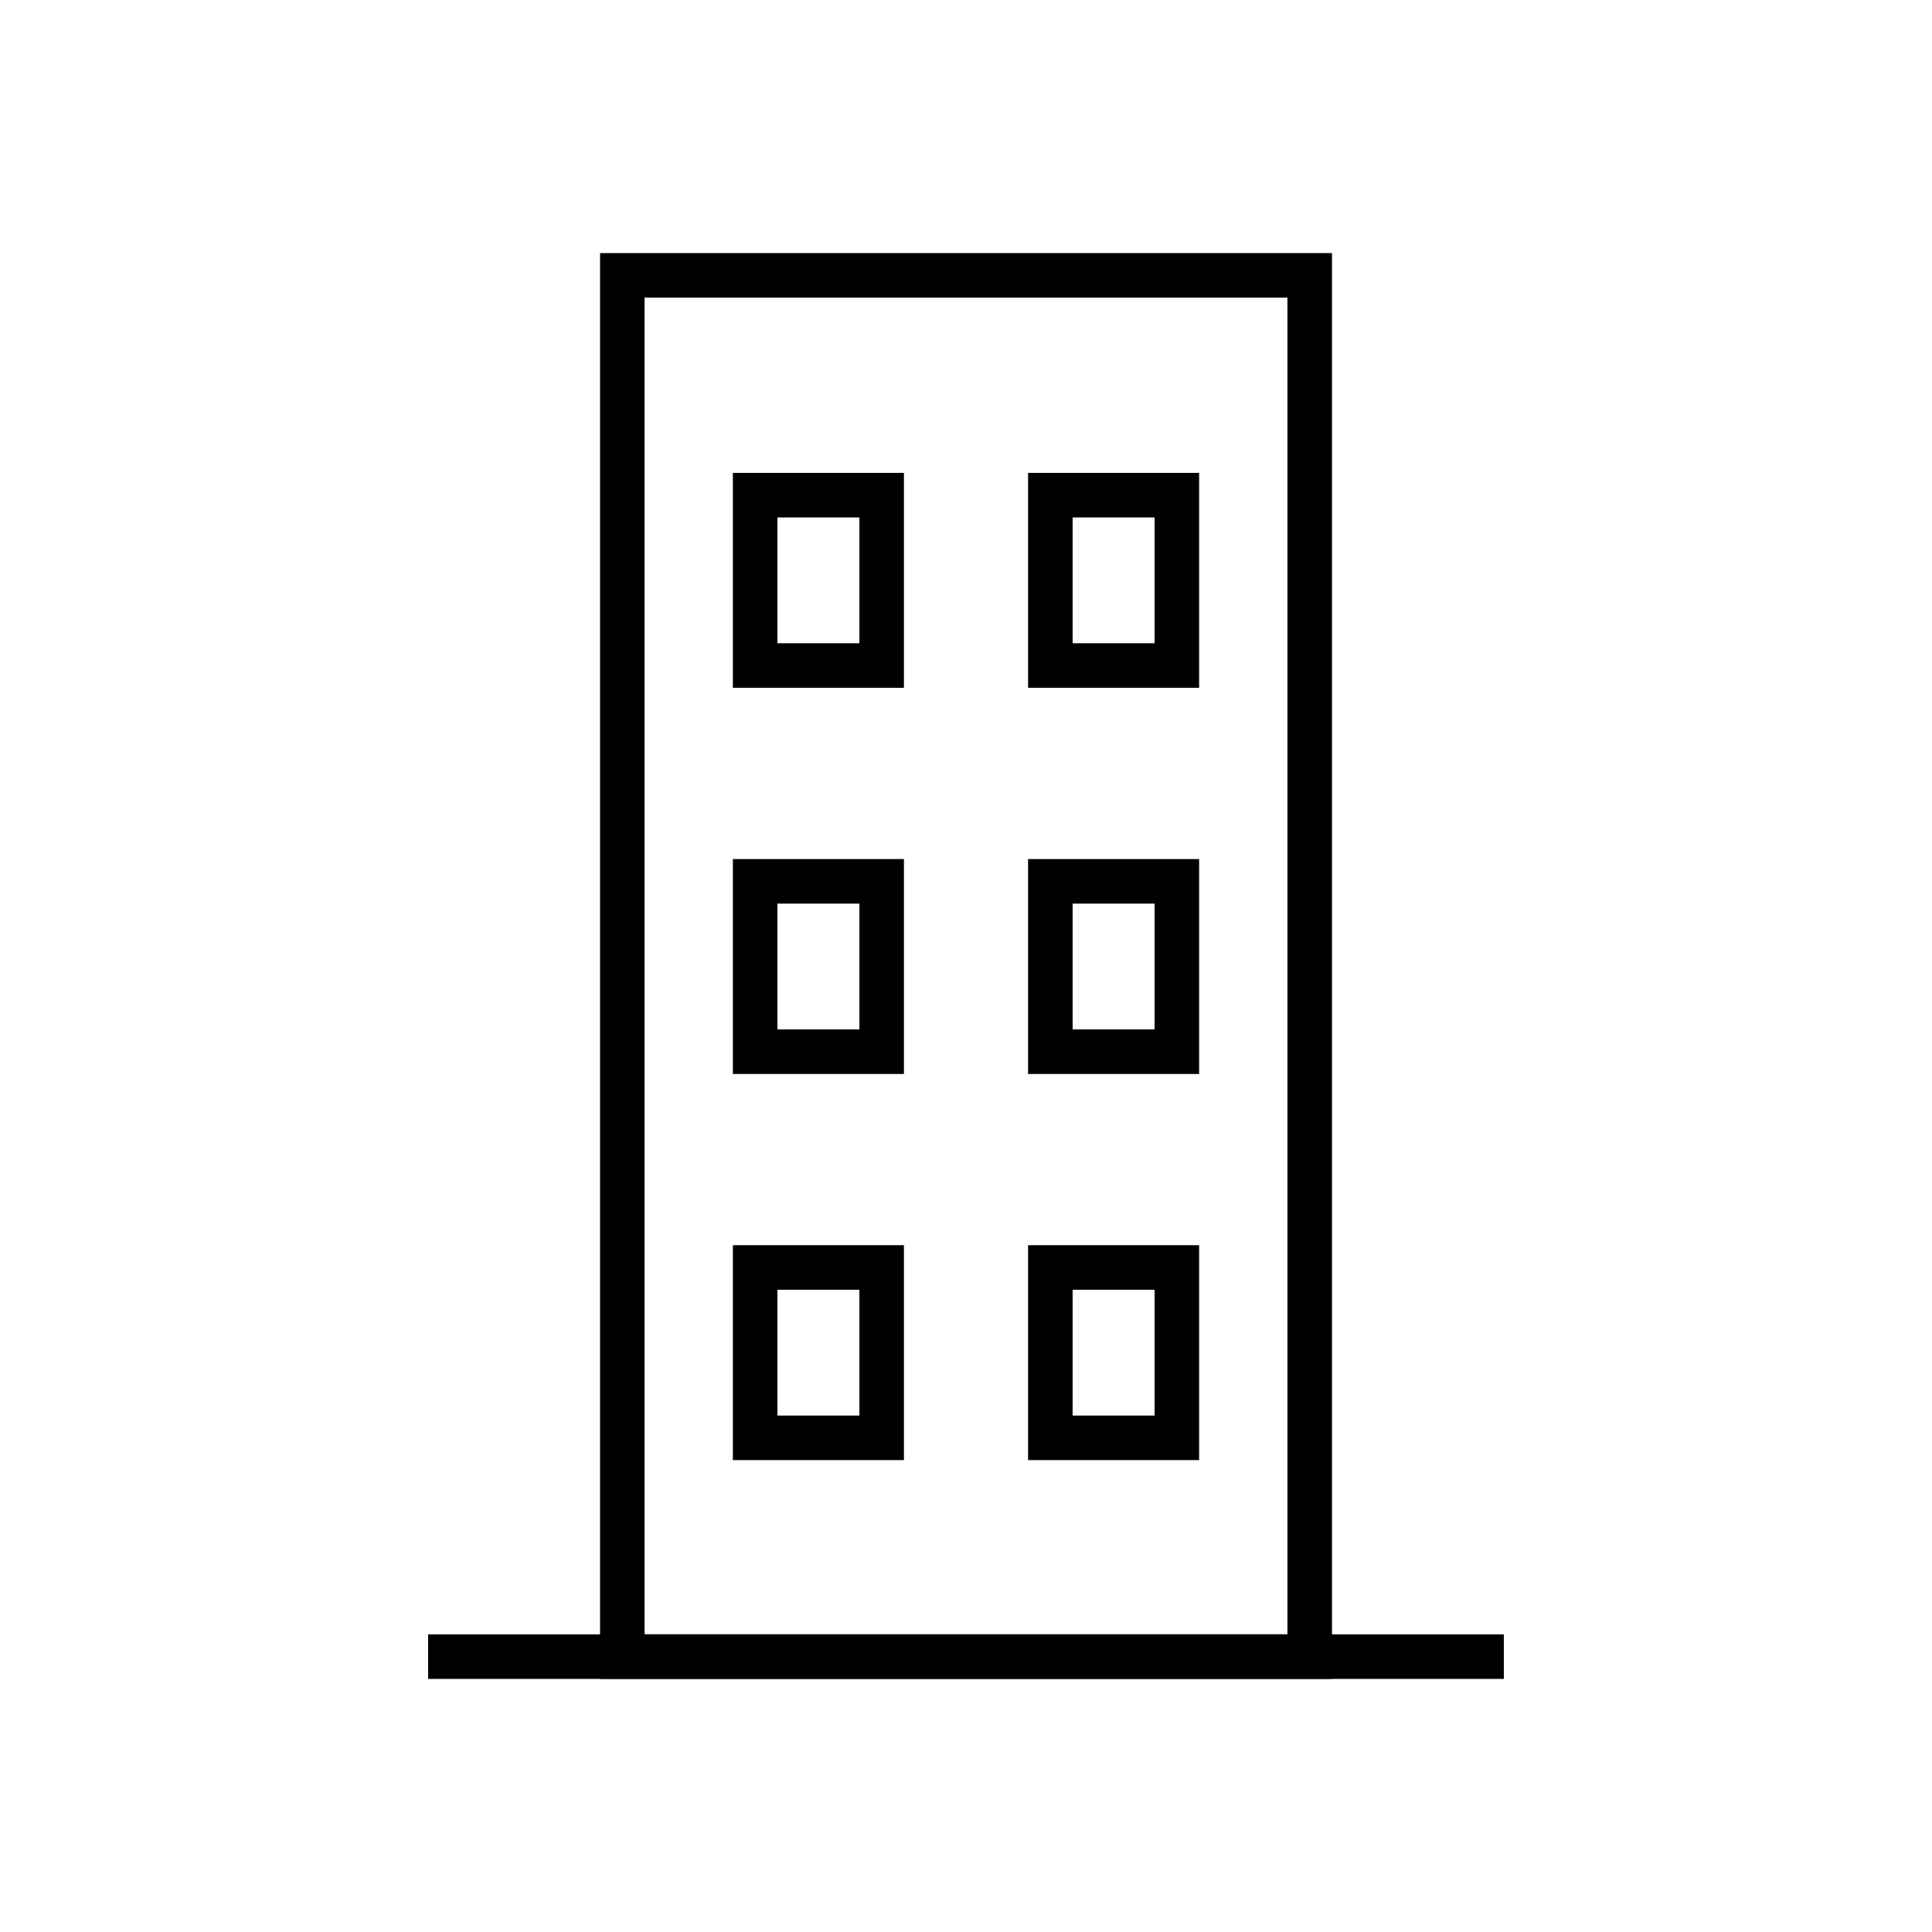
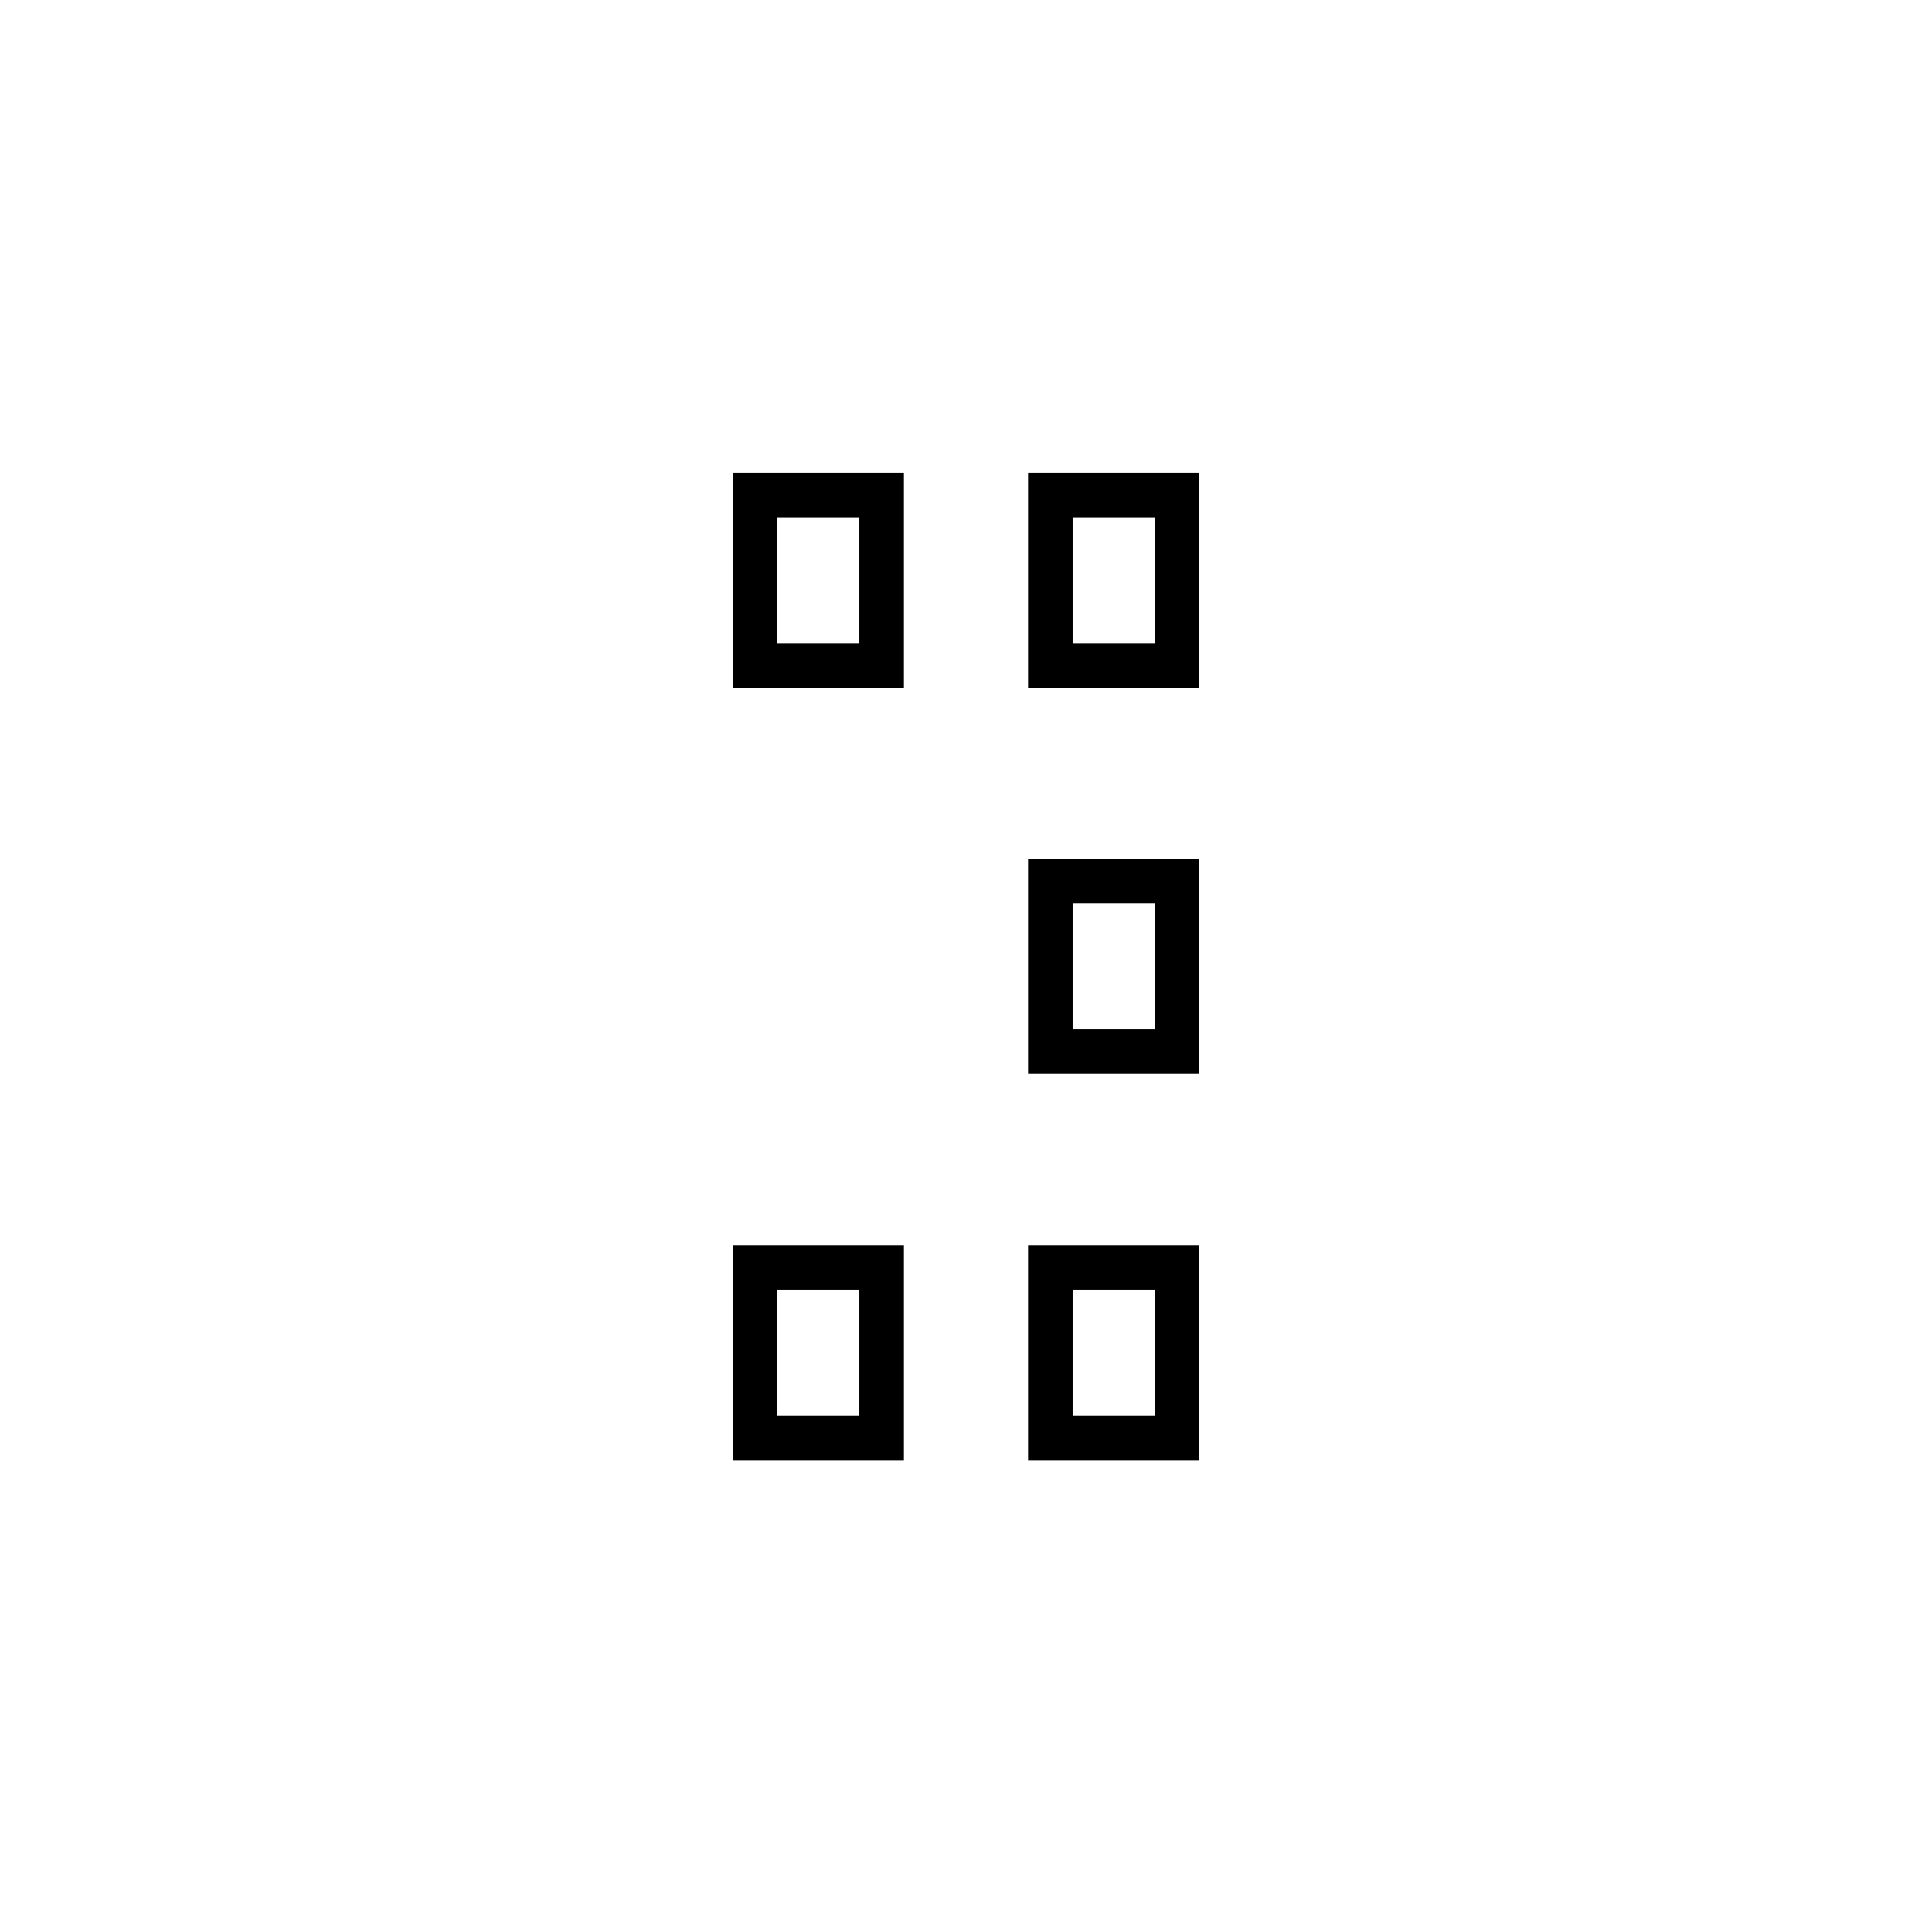
<svg xmlns="http://www.w3.org/2000/svg" fill="#000000" width="800px" height="800px" version="1.1" viewBox="144 144 512 512">
  <g>
-     <path d="m308.92 211.07h188.07v377.86h-193.97v-377.86zm176.26 11.809h-170.36v354.24h170.36z" />
    <path d="m344.12 269.32h39.43v56.953h-45.332v-56.953zm27.625 11.809h-21.719v33.34h21.719z" />
    <path d="m422.35 269.32h39.43v56.953h-45.332v-56.953zm27.625 11.809h-21.719v33.34h21.719z" />
-     <path d="m344.12 371.66h39.43v56.953h-45.332v-56.953zm27.625 11.809h-21.719v33.34h21.719z" />
    <path d="m422.35 371.66h39.43v56.953h-45.332v-56.953zm27.625 11.809h-21.719v33.34h21.719z" />
    <path d="m344.12 473.99h39.43v56.953h-45.332v-56.953zm27.625 11.809h-21.719v33.34h21.719z" />
    <path d="m422.35 473.99h39.43v56.953h-45.332v-56.953zm27.625 11.809h-21.719v33.34h21.719z" />
-     <path d="m257.46 577.12h285.07v11.809h-285.07z" />
  </g>
</svg>